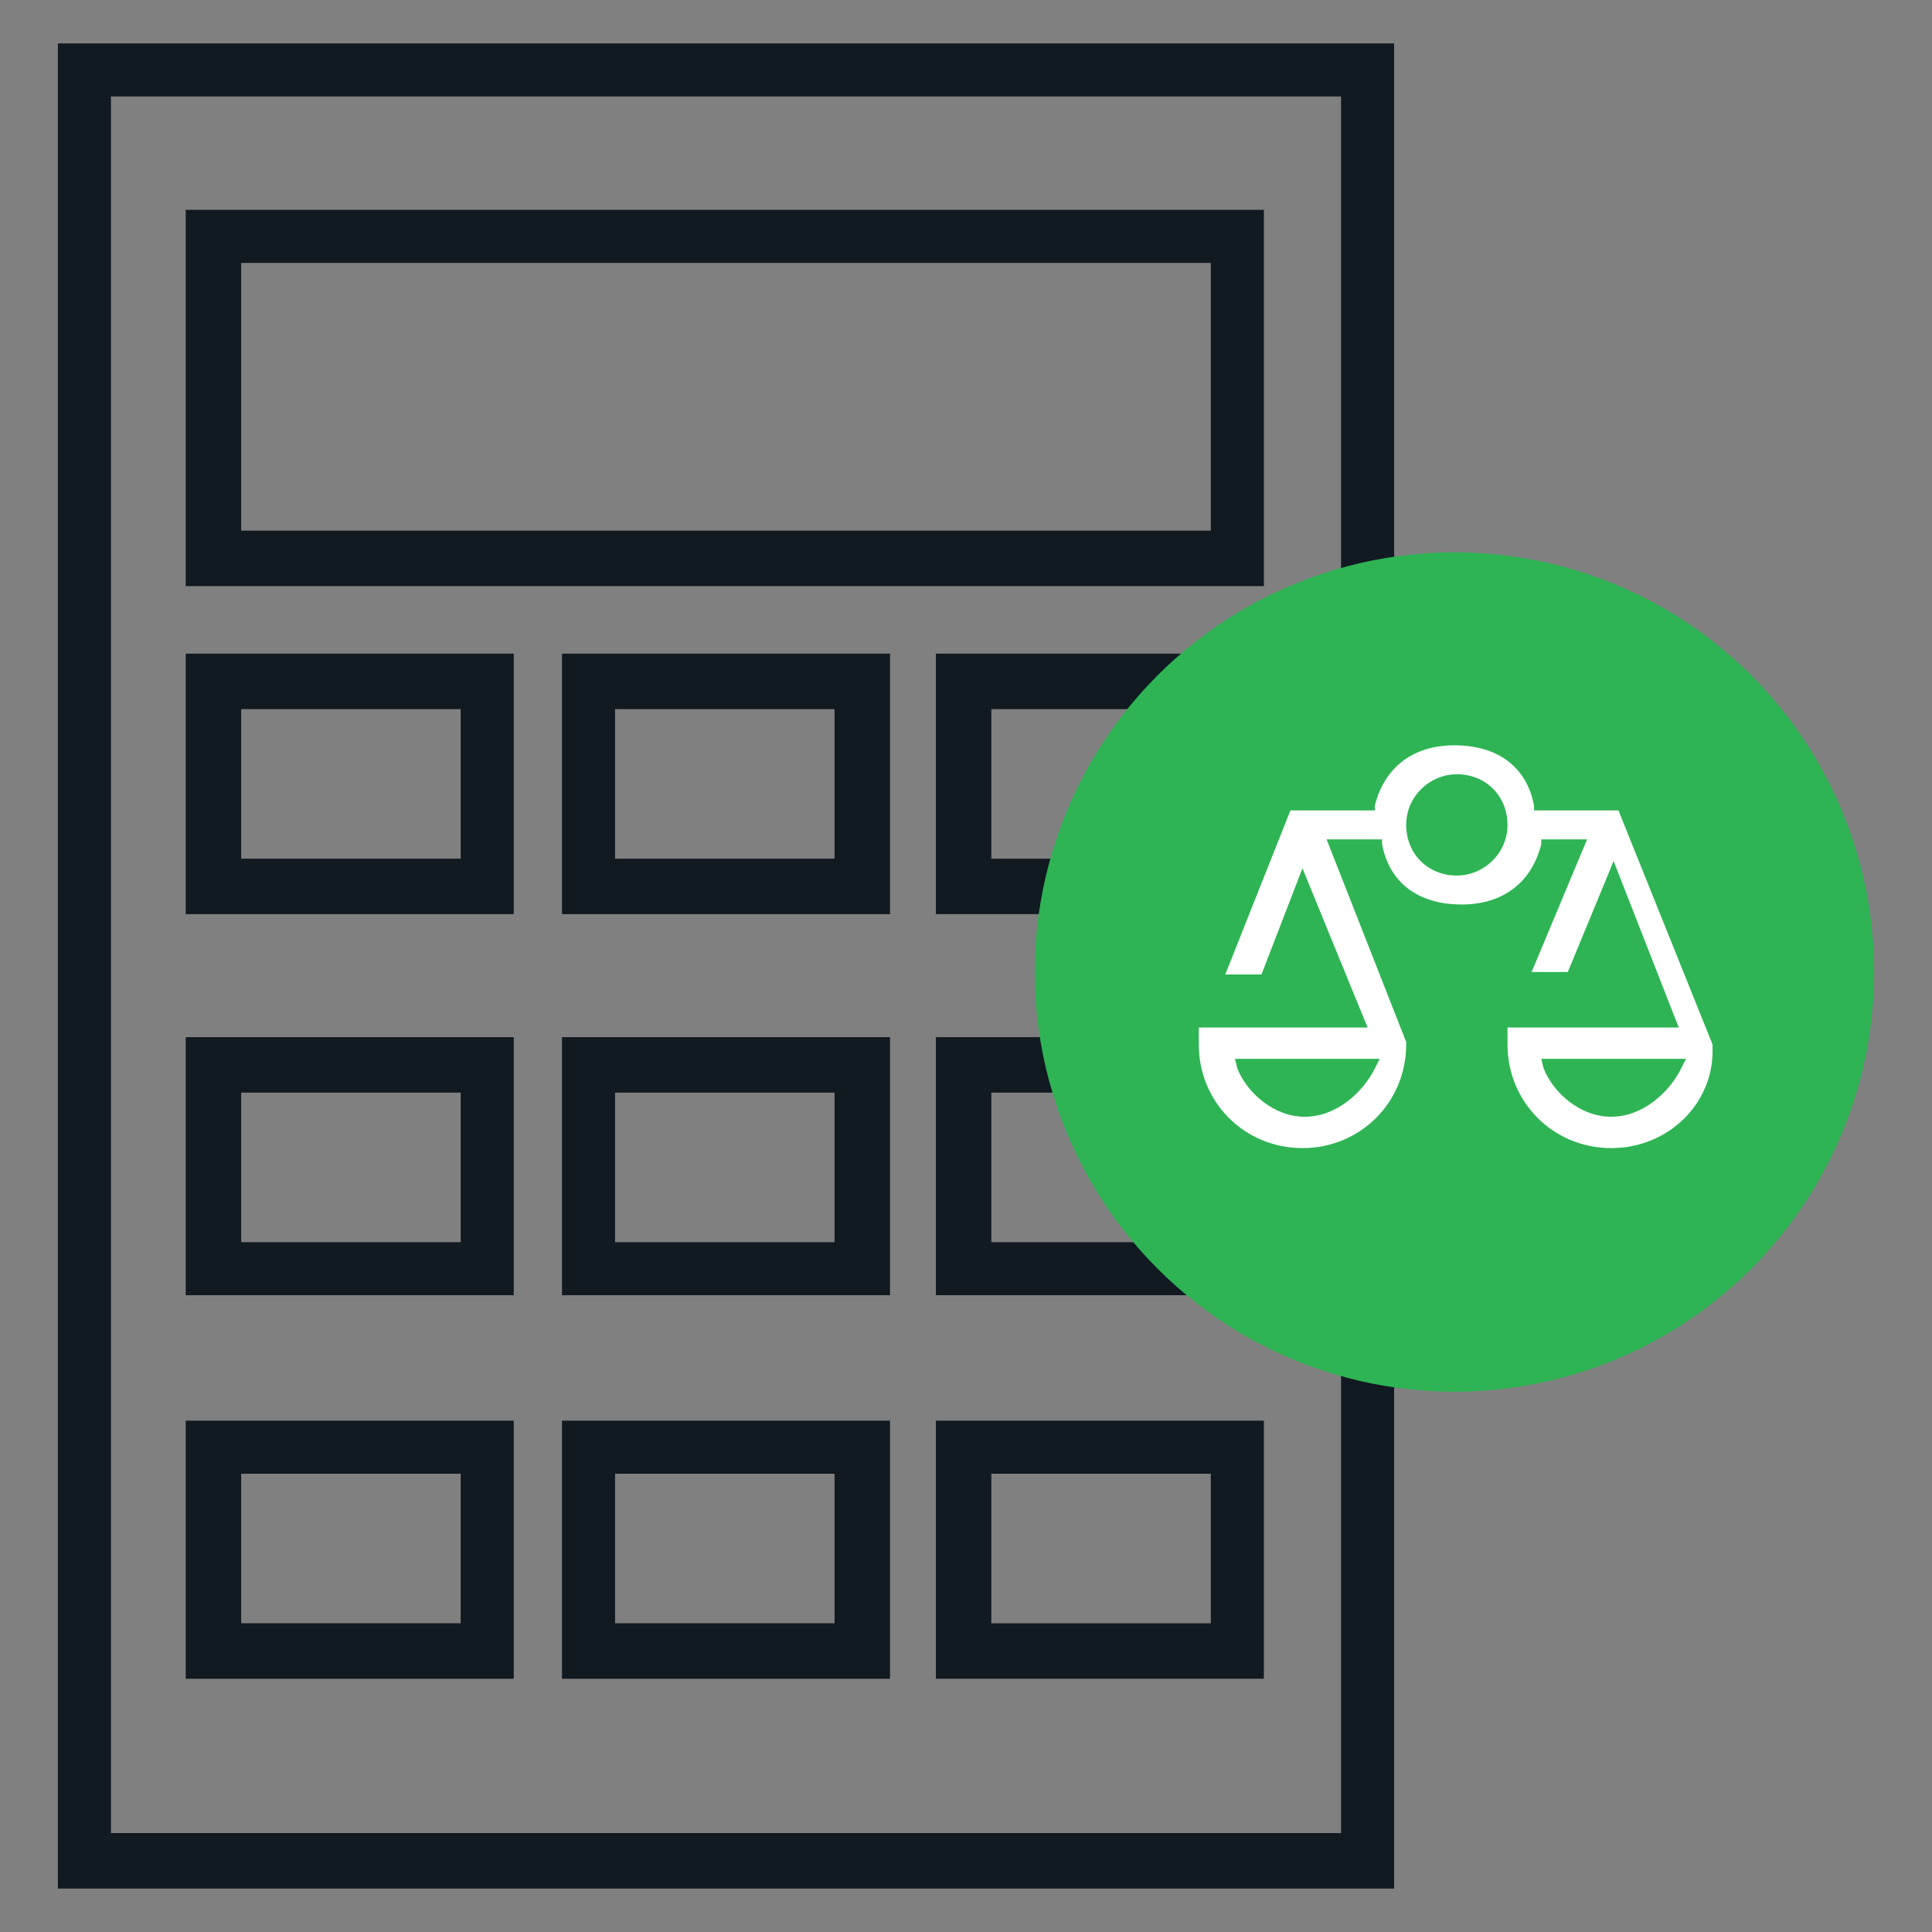
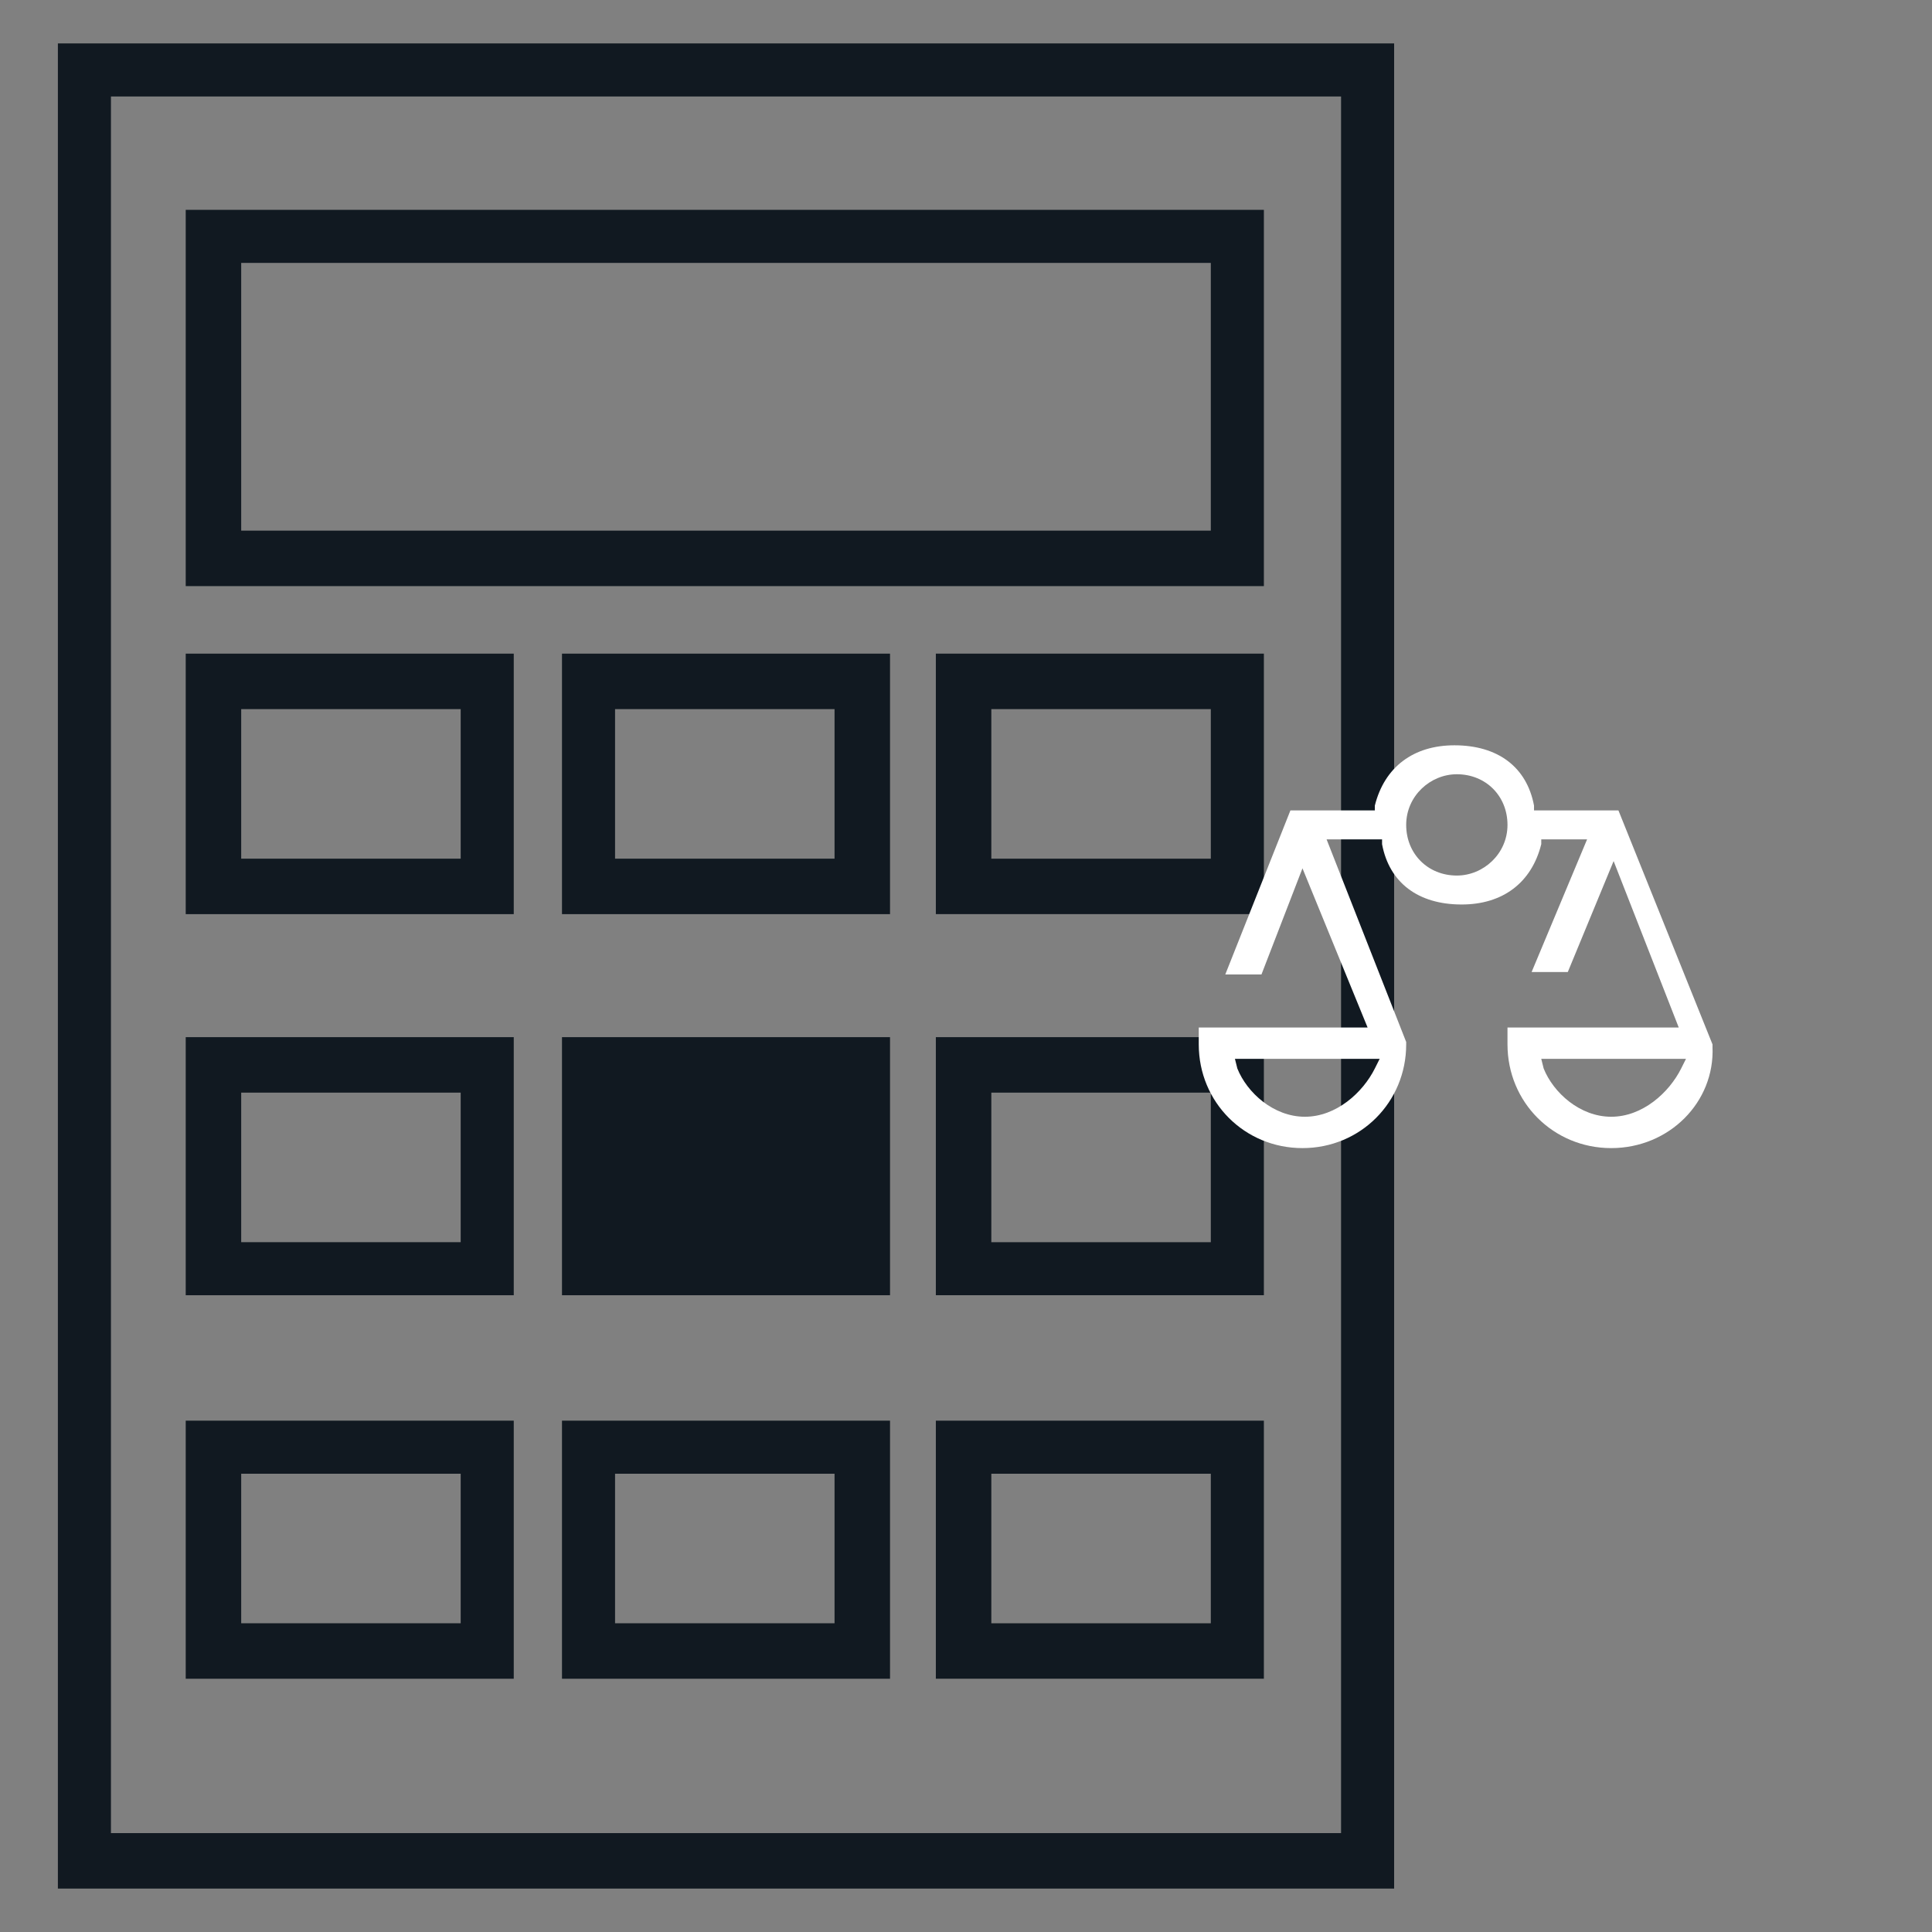
<svg xmlns="http://www.w3.org/2000/svg" version="1.1" id="Layer_1" x="0px" y="0px" width="80.1px" height="80.1px" viewBox="0 0 80.1 80.1" style="enable-background:new 0 0 80.1 80.1;" xml:space="preserve">
  <rect x="0" y="0" width="80.1" height="80.1" fill="#808080" stroke="none" />
  <style type="text/css">
	.st0{fill:#111921;}
	.st1{fill:#2EB454;}
	.st2{fill:#FFFFFF;}
	.st3{fill:none;stroke:#111921;stroke-width:8;stroke-miterlimit:10;}
	.st4{fill:#F6F8F7;}
</style>
  <g>
    <path class="st0" d="M57.8,78.3H2.4V1.8h55.4V78.3z M4.6,76h51V4h-51V76z" />
    <path class="st0" d="M52.4,24.3H7.7V8.7h44.7V24.3z M10,22h40.2V10.9H10V22z" />
    <path class="st0" d="M21.3,37.9H7.7V27.1h13.6V37.9z M10,35.6h9.1v-6.2H10V35.6z" />
    <path class="st0" d="M36.9,37.9H23.3V27.1h13.6V37.9z M25.5,35.6h9.1v-6.2h-9.1V35.6z" />
    <path class="st0" d="M52.4,37.9H38.8V27.1h13.6V37.9z M41.1,35.6h9.1v-6.2h-9.1V35.6z" />
    <path class="st0" d="M21.3,53.7H7.7V43h13.6V53.7z M10,51.5h9.1v-6.2H10V51.5z" />
-     <path class="st0" d="M36.9,53.7H23.3V43h13.6V53.7z M25.5,51.5h9.1v-6.2h-9.1V51.5z" />
+     <path class="st0" d="M36.9,53.7H23.3V43h13.6V53.7z M25.5,51.5h9.1v-6.2V51.5z" />
    <path class="st0" d="M52.4,53.7H38.8V43h13.6V53.7z M41.1,51.5h9.1v-6.2h-9.1V51.5z" />
    <path class="st0" d="M21.3,69.6H7.7V58.9h13.6V69.6z M10,67.3h9.1v-6.2H10V67.3z" />
    <path class="st0" d="M36.9,69.6H23.3V58.9h13.6V69.6z M25.5,67.3h9.1v-6.2h-9.1V67.3z" />
    <path class="st0" d="M52.4,69.6H38.8V58.9h13.6V69.6z M41.1,67.3h9.1v-6.2h-9.1V67.3z" />
-     <circle class="st1" cx="60.3" cy="40.3" r="17.4" />
    <path class="st2" d="M66.8,47.6c-2.4,0-4.3-1.9-4.3-4.3v-0.7h7.1l-2.7-6.9L65,40.3h-1.5l2.3-5.5h-1.9l0,0.2   c-0.4,1.6-1.6,2.5-3.3,2.5c-1.8,0-3-0.9-3.3-2.5l0-0.2H55l3.3,8.4l0,0.1c0,2.4-1.9,4.3-4.3,4.3s-4.3-1.9-4.3-4.3v-0.7h7L54,36   l-1.7,4.4h-1.5l2.7-6.8h3.5l0-0.2c0.4-1.6,1.6-2.5,3.3-2.5c1.8,0,3,0.9,3.3,2.5l0,0.2h3.5l3.9,9.7l0,0.1   C71.1,45.7,69.2,47.6,66.8,47.6z M64,44.3c0.4,1,1.5,2,2.8,2c1.3,0,2.4-1,2.9-2l0.2-0.4h-6L64,44.3z M51.3,44.3c0.4,1,1.5,2,2.8,2   c1.3,0,2.4-1,2.9-2l0.2-0.4h-6L51.3,44.3z M60.4,32.1c-1.1,0-2.1,0.9-2.1,2.1s0.9,2.1,2.1,2.1c1.1,0,2.1-0.9,2.1-2.1   S61.6,32.1,60.4,32.1z" />
  </g>
  <g>
    <rect x="-454.2" y="-95" class="st3" width="190.9" height="266.4" />
    <rect x="-434.9" y="-70.2" class="st3" width="152.3" height="47.9" />
    <rect x="-434.9" y="-4" class="st3" width="40.7" height="30.4" />
    <rect x="-379.1" y="-4" class="st3" width="40.7" height="30.4" />
-     <rect x="-323.3" y="-4" class="st3" width="40.7" height="30.4" />
    <rect x="-434.9" y="52.8" class="st3" width="40.7" height="30.4" />
    <rect x="-379.1" y="52.8" class="st3" width="40.7" height="30.4" />
    <rect x="-323.3" y="52.8" class="st3" width="40.7" height="30.4" />
    <rect x="-434.9" y="109.7" class="st3" width="40.7" height="30.4" />
    <rect x="-379.1" y="109.7" class="st3" width="40.7" height="30.4" />
    <rect x="-323.3" y="109.7" class="st3" width="40.7" height="30.4" />
    <circle class="st1" cx="-250.4" cy="39.2" r="62.5" />
    <g id="_10-House_1_">
      <path class="st4" d="M-213.1,27.2l-35-28c-0.9-0.7-2.1-0.7-2.9,0l-35,28c-1,0.8-1.2,2.3-0.4,3.3c0.4,0.6,1.1,0.9,1.8,0.9h4.7v39.7    c0,1.3,1,2.3,2.3,2.3h56c1.3,0,2.3-1,2.3-2.3V31.4h4.7c1.3,0,2.3-1.1,2.3-2.3C-212.3,28.3-212.6,27.6-213.1,27.2z M-245,68.7h-9.3    V50h9.3V68.7z M-221.6,26.7c-1.3,0-2.3,1-2.3,2.3v39.7h-16.3v-21c0-1.3-1-2.3-2.3-2.3h-14c-1.3,0-2.3,1-2.3,2.3v21h-16.3V31.4    h39.7v-4.7H-278L-249.6,4l28.4,22.7H-221.6z" />
    </g>
  </g>
</svg>